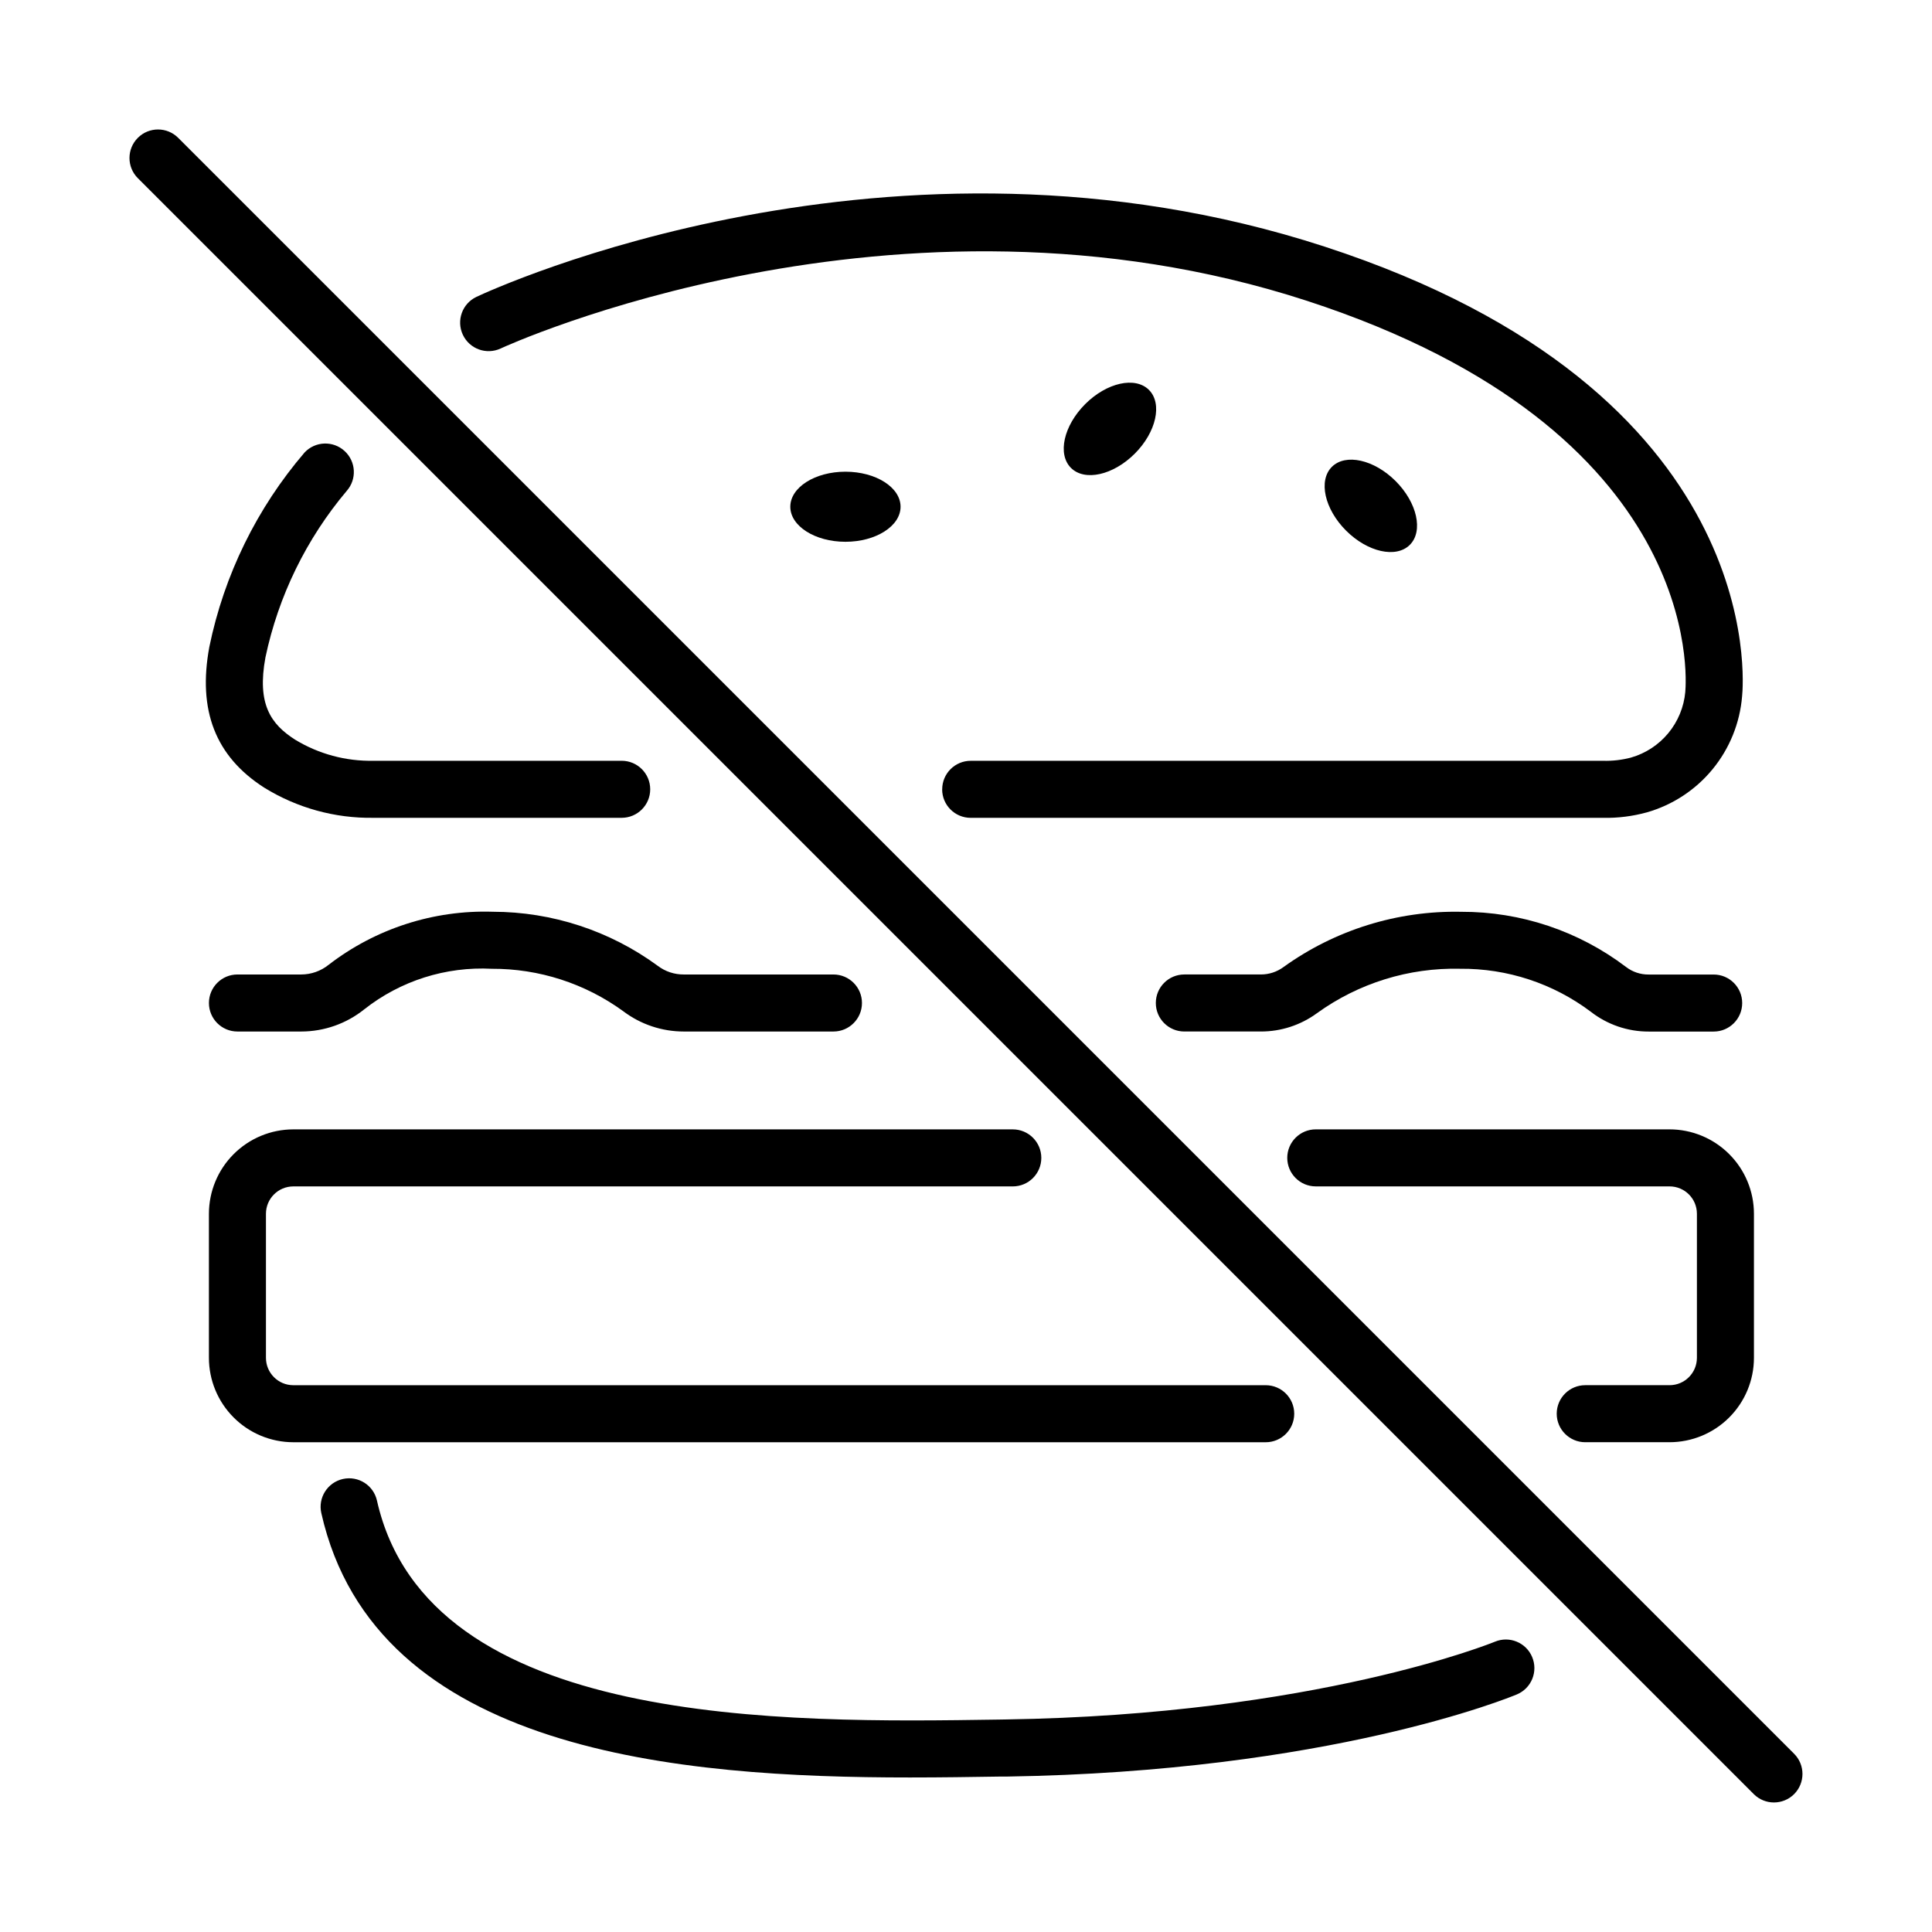
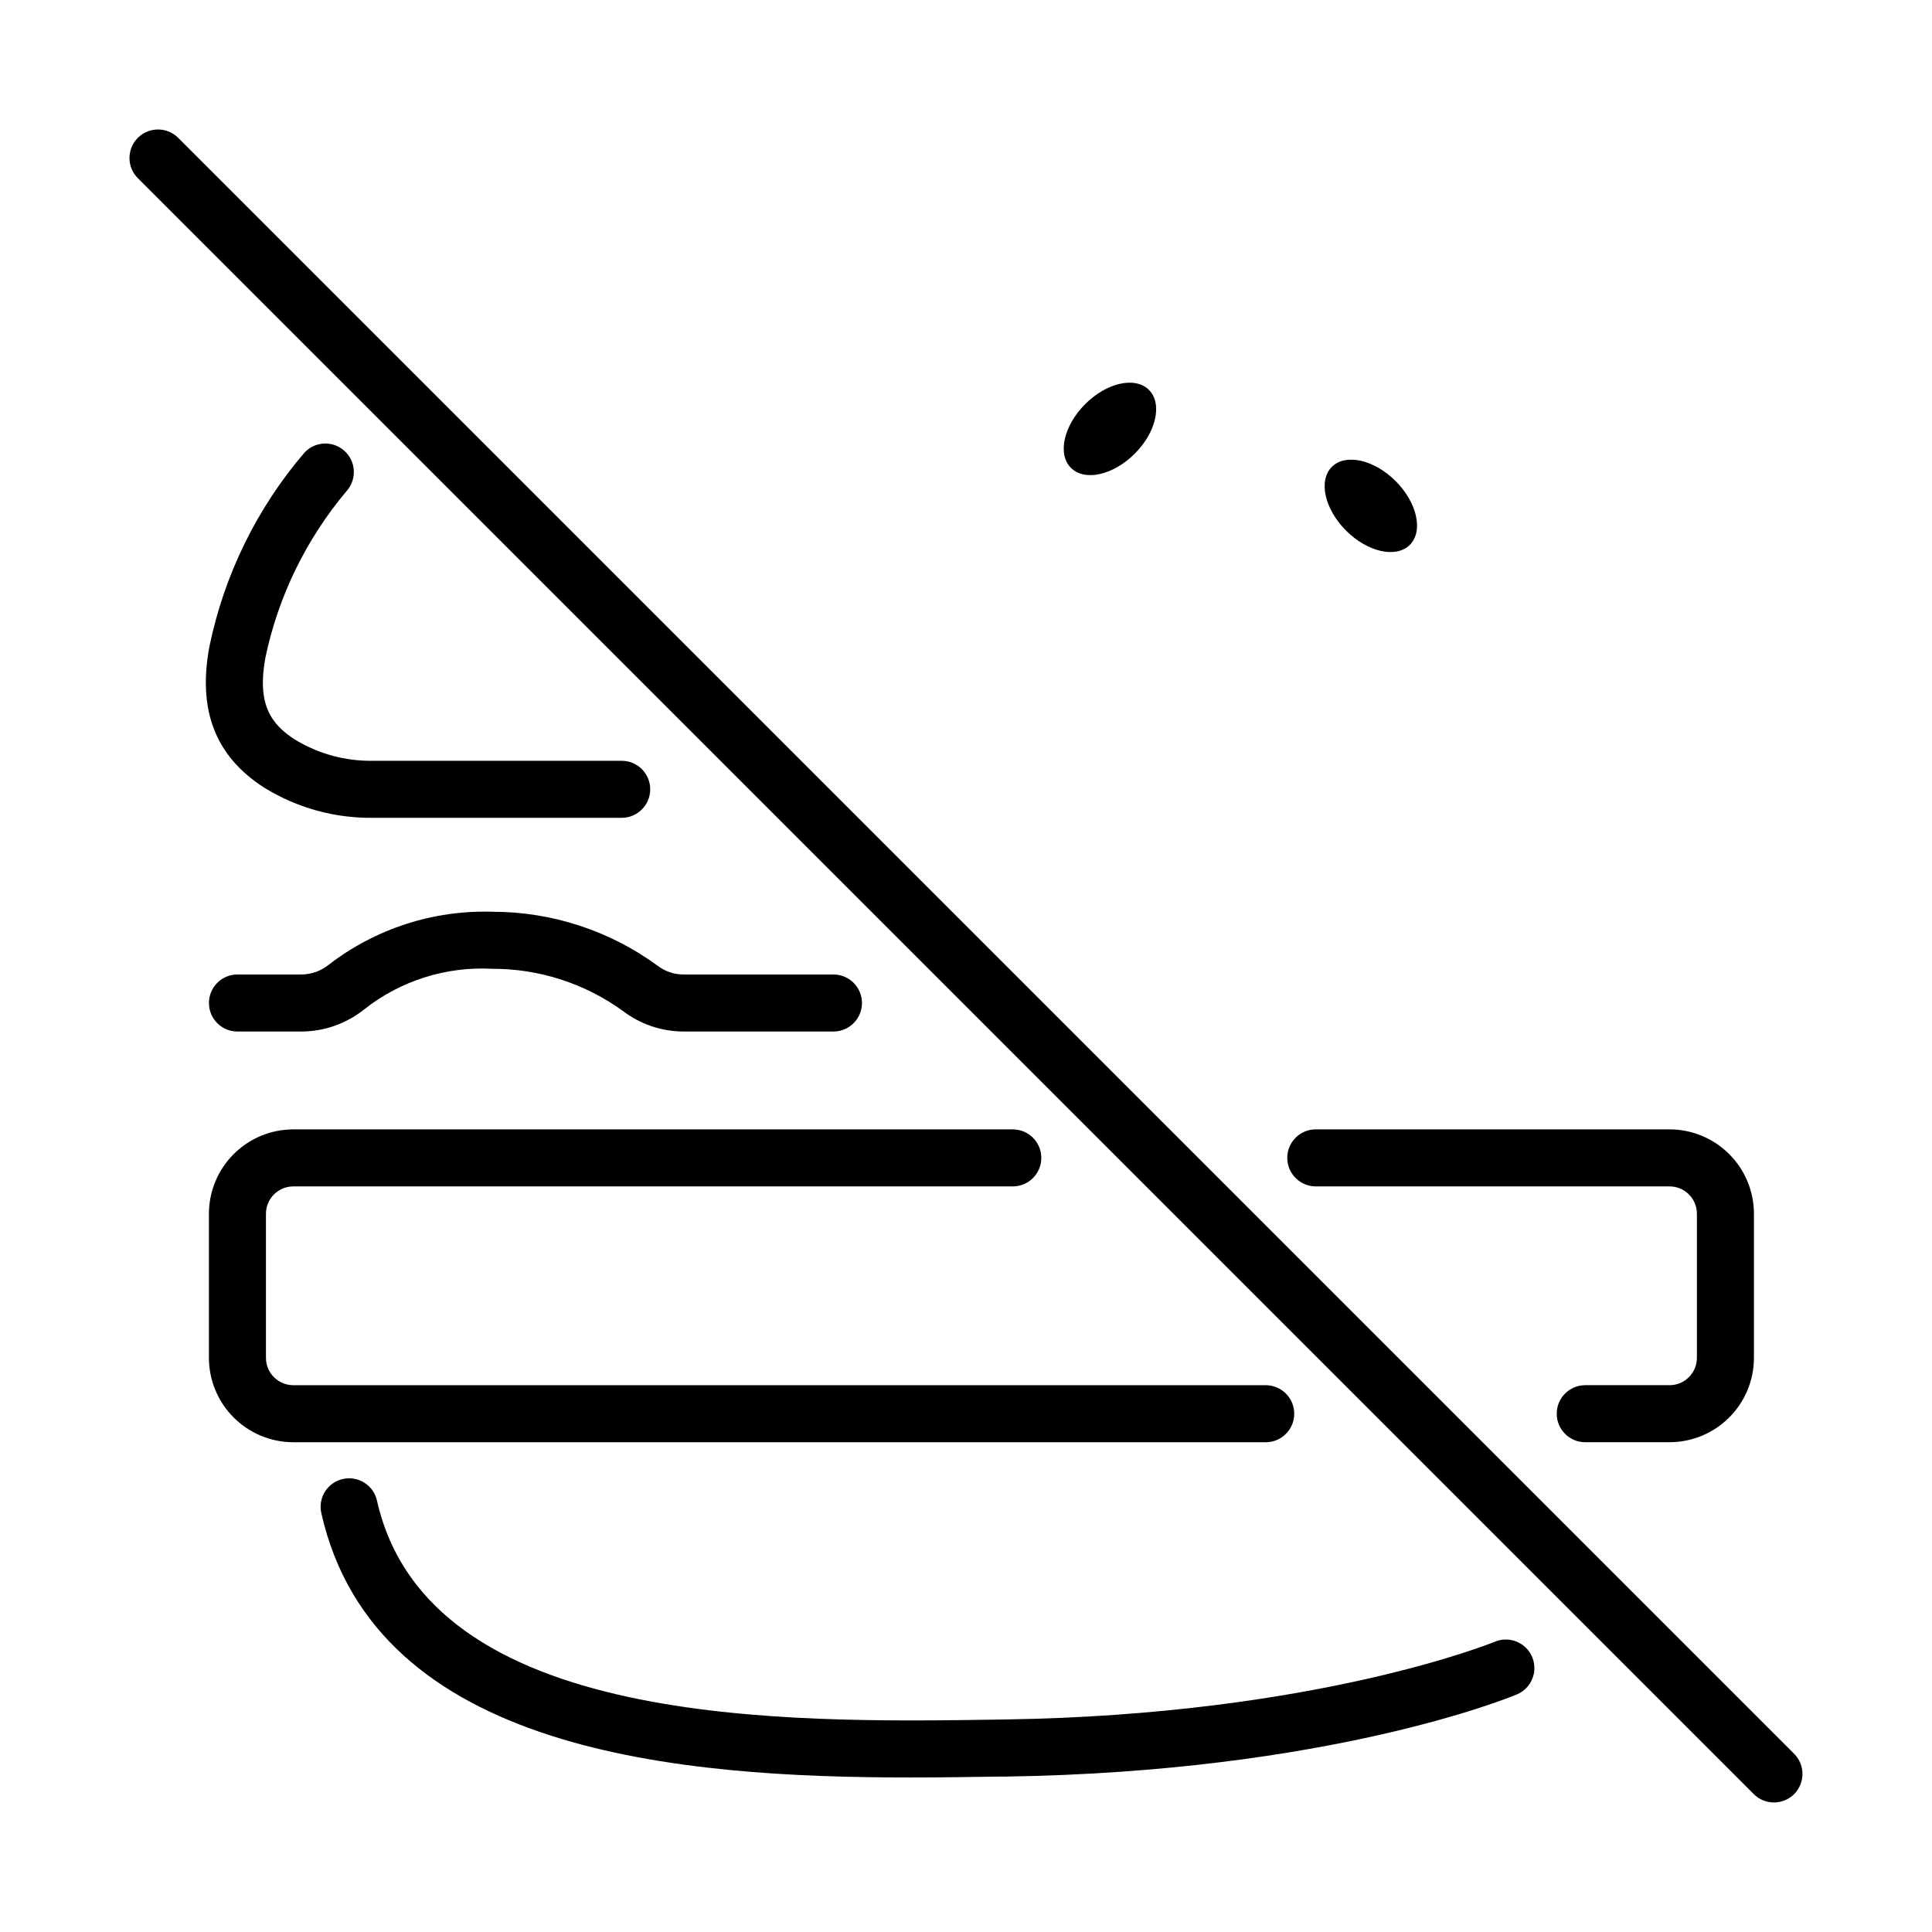
<svg xmlns="http://www.w3.org/2000/svg" fill="#000000" width="800px" height="800px" version="1.1" viewBox="144 144 512 512">
  <g>
    <path d="m221.73 526.21h257.7c4.172 0 7.555-3.383 7.555-7.555 0-4.176-3.383-7.559-7.555-7.559h-257.7c-4-0.004-7.246-3.25-7.25-7.25v-38.188c0.004-4.004 3.25-7.242 7.25-7.246h190.67c4.172 0 7.559-3.383 7.559-7.559 0-4.172-3.387-7.555-7.559-7.555h-190.67c-5.93 0.004-11.613 2.363-15.805 6.555-4.195 4.191-6.551 9.875-6.559 15.805v38.188c0.008 5.93 2.363 11.613 6.559 15.805 4.191 4.195 9.875 6.551 15.805 6.559z" />
    <path d="m586.45 511.09h-22.344c-4.172 0-7.559 3.383-7.559 7.559 0 4.172 3.387 7.555 7.559 7.555h22.344c5.93-0.008 11.613-2.363 15.809-6.559 4.191-4.191 6.551-9.875 6.555-15.805v-38.188c-0.004-5.93-2.363-11.613-6.559-15.805-4.191-4.191-9.875-6.551-15.805-6.555h-93.754c-4.172 0-7.559 3.383-7.559 7.555 0 4.176 3.387 7.559 7.559 7.559h93.754c4 0.004 7.246 3.242 7.25 7.246v38.188c-0.004 4-3.25 7.246-7.25 7.25z" />
    <path d="m231.08 399.69c-2.059 1.652-4.617 2.555-7.258 2.559h-16.898c-4.172 0-7.555 3.383-7.555 7.555 0 4.176 3.383 7.559 7.555 7.559h16.898c6.098-0.004 12.012-2.094 16.758-5.918 9.586-7.539 21.578-11.34 33.754-10.707 12.508-0.055 24.707 3.883 34.82 11.238 4.625 3.5 10.27 5.391 16.07 5.387h39.645c4.176 0 7.559-3.383 7.559-7.559 0-4.172-3.383-7.555-7.559-7.555h-39.648c-2.492 0.02-4.922-0.785-6.906-2.293-12.684-9.297-27.992-14.316-43.719-14.332-15.695-0.5-31.082 4.473-43.516 14.066z" />
-     <path d="m457.86 417.36h20.316c5.332 0 10.523-1.699 14.824-4.848 11.035-7.973 24.379-12.109 37.988-11.781 12.453-0.109 24.59 3.883 34.547 11.359 4.398 3.441 9.828 5.305 15.41 5.285h17.195c4.176 0 7.559-3.383 7.559-7.559 0-4.172-3.383-7.555-7.559-7.555h-17.195c-2.184 0.027-4.312-0.684-6.043-2.016-12.562-9.527-27.902-14.66-43.668-14.609-16.871-0.352-33.402 4.789-47.102 14.648-1.723 1.27-3.809 1.957-5.949 1.961h-20.324c-4.172 0-7.555 3.383-7.555 7.555 0 4.176 3.383 7.559 7.555 7.559z" />
    <path d="m550.04 583.13c-1.609-3.848-6.031-5.664-9.879-4.059-0.465 0.191-47.395 19.355-129.69 20.605l-1.824 0.031c-56.543 0.848-151.17 2.312-164.75-58.039v-0.004c-0.914-4.07-4.957-6.629-9.031-5.715-4.07 0.918-6.633 4.961-5.715 9.031 14.309 63.59 95.125 70.07 155.99 70.07 8.359 0 16.348-0.125 23.734-0.238h1.824c85.496-1.305 133.3-20.945 135.29-21.773 1.852-0.773 3.32-2.254 4.078-4.113 0.762-1.859 0.75-3.945-0.031-5.797z" />
-     <path d="m393.68 353.18c0 4.172 3.383 7.555 7.559 7.555h167.62c3.91 0.078 7.812-0.414 11.586-1.453 6.836-1.957 12.91-5.949 17.418-11.445 4.508-5.5 7.234-12.238 7.812-19.324 0.344-3.285 7.078-80.816-110.65-119.16-114.79-37.398-220.37 11.25-224.8 13.336h0.004c-3.742 1.793-5.336 6.269-3.57 10.027 1.766 3.754 6.227 5.383 9.996 3.648 1.039-0.504 104.75-48.113 213.7-12.645 105.52 34.371 100.55 100.45 100.26 103.65l0.004 0.004c-0.367 4.012-1.938 7.82-4.508 10.926s-6.019 5.359-9.895 6.469c-2.394 0.629-4.867 0.918-7.344 0.852h-167.62c-4.176 0-7.559 3.383-7.559 7.559z" />
    <path d="m235.87 274.11c2.738-3.09 2.492-7.801-0.551-10.586-3.043-2.789-7.758-2.621-10.594 0.379-12.648 14.75-21.336 32.48-25.246 51.52-3.129 16.844 1.629 29.051 14.551 37.316 8.691 5.375 18.738 8.148 28.953 7.988h65.77c4.172 0 7.559-3.383 7.559-7.555 0-4.176-3.387-7.559-7.559-7.559h-65.758c-7.324 0.152-14.543-1.789-20.801-5.602-6.383-4.086-10.16-9.359-7.844-21.824 3.43-16.242 10.824-31.387 21.52-44.078z" />
    <path d="m608.77 619.46c2.949 2.949 7.738 2.949 10.691 0 2.949-2.953 2.949-7.742 0-10.691l-428.24-428.24c-2.953-2.953-7.742-2.953-10.691 0-2.953 2.949-2.953 7.738 0 10.691z" />
-     <path d="m353.44 278.29c0 5.129 6.551 9.289 14.609 9.289 8.062 0 14.609-4.16 14.609-9.289 0-5.129-6.539-9.285-14.609-9.285s-14.609 4.156-14.609 9.285z" />
    <path d="m517.62 288.39c3.629-3.629 1.941-11.195-3.762-16.898-5.703-5.703-13.273-7.394-16.902-3.769-3.629 3.629-1.941 11.195 3.769 16.898 5.707 5.703 13.27 7.394 16.895 3.769z" />
    <path d="m444.72 264.23c5.703-5.707 7.391-13.273 3.762-16.902s-11.195-1.941-16.898 3.769c-5.703 5.707-7.406 13.27-3.766 16.902 3.637 3.633 11.191 1.934 16.902-3.769z" />
  </g>
</svg>